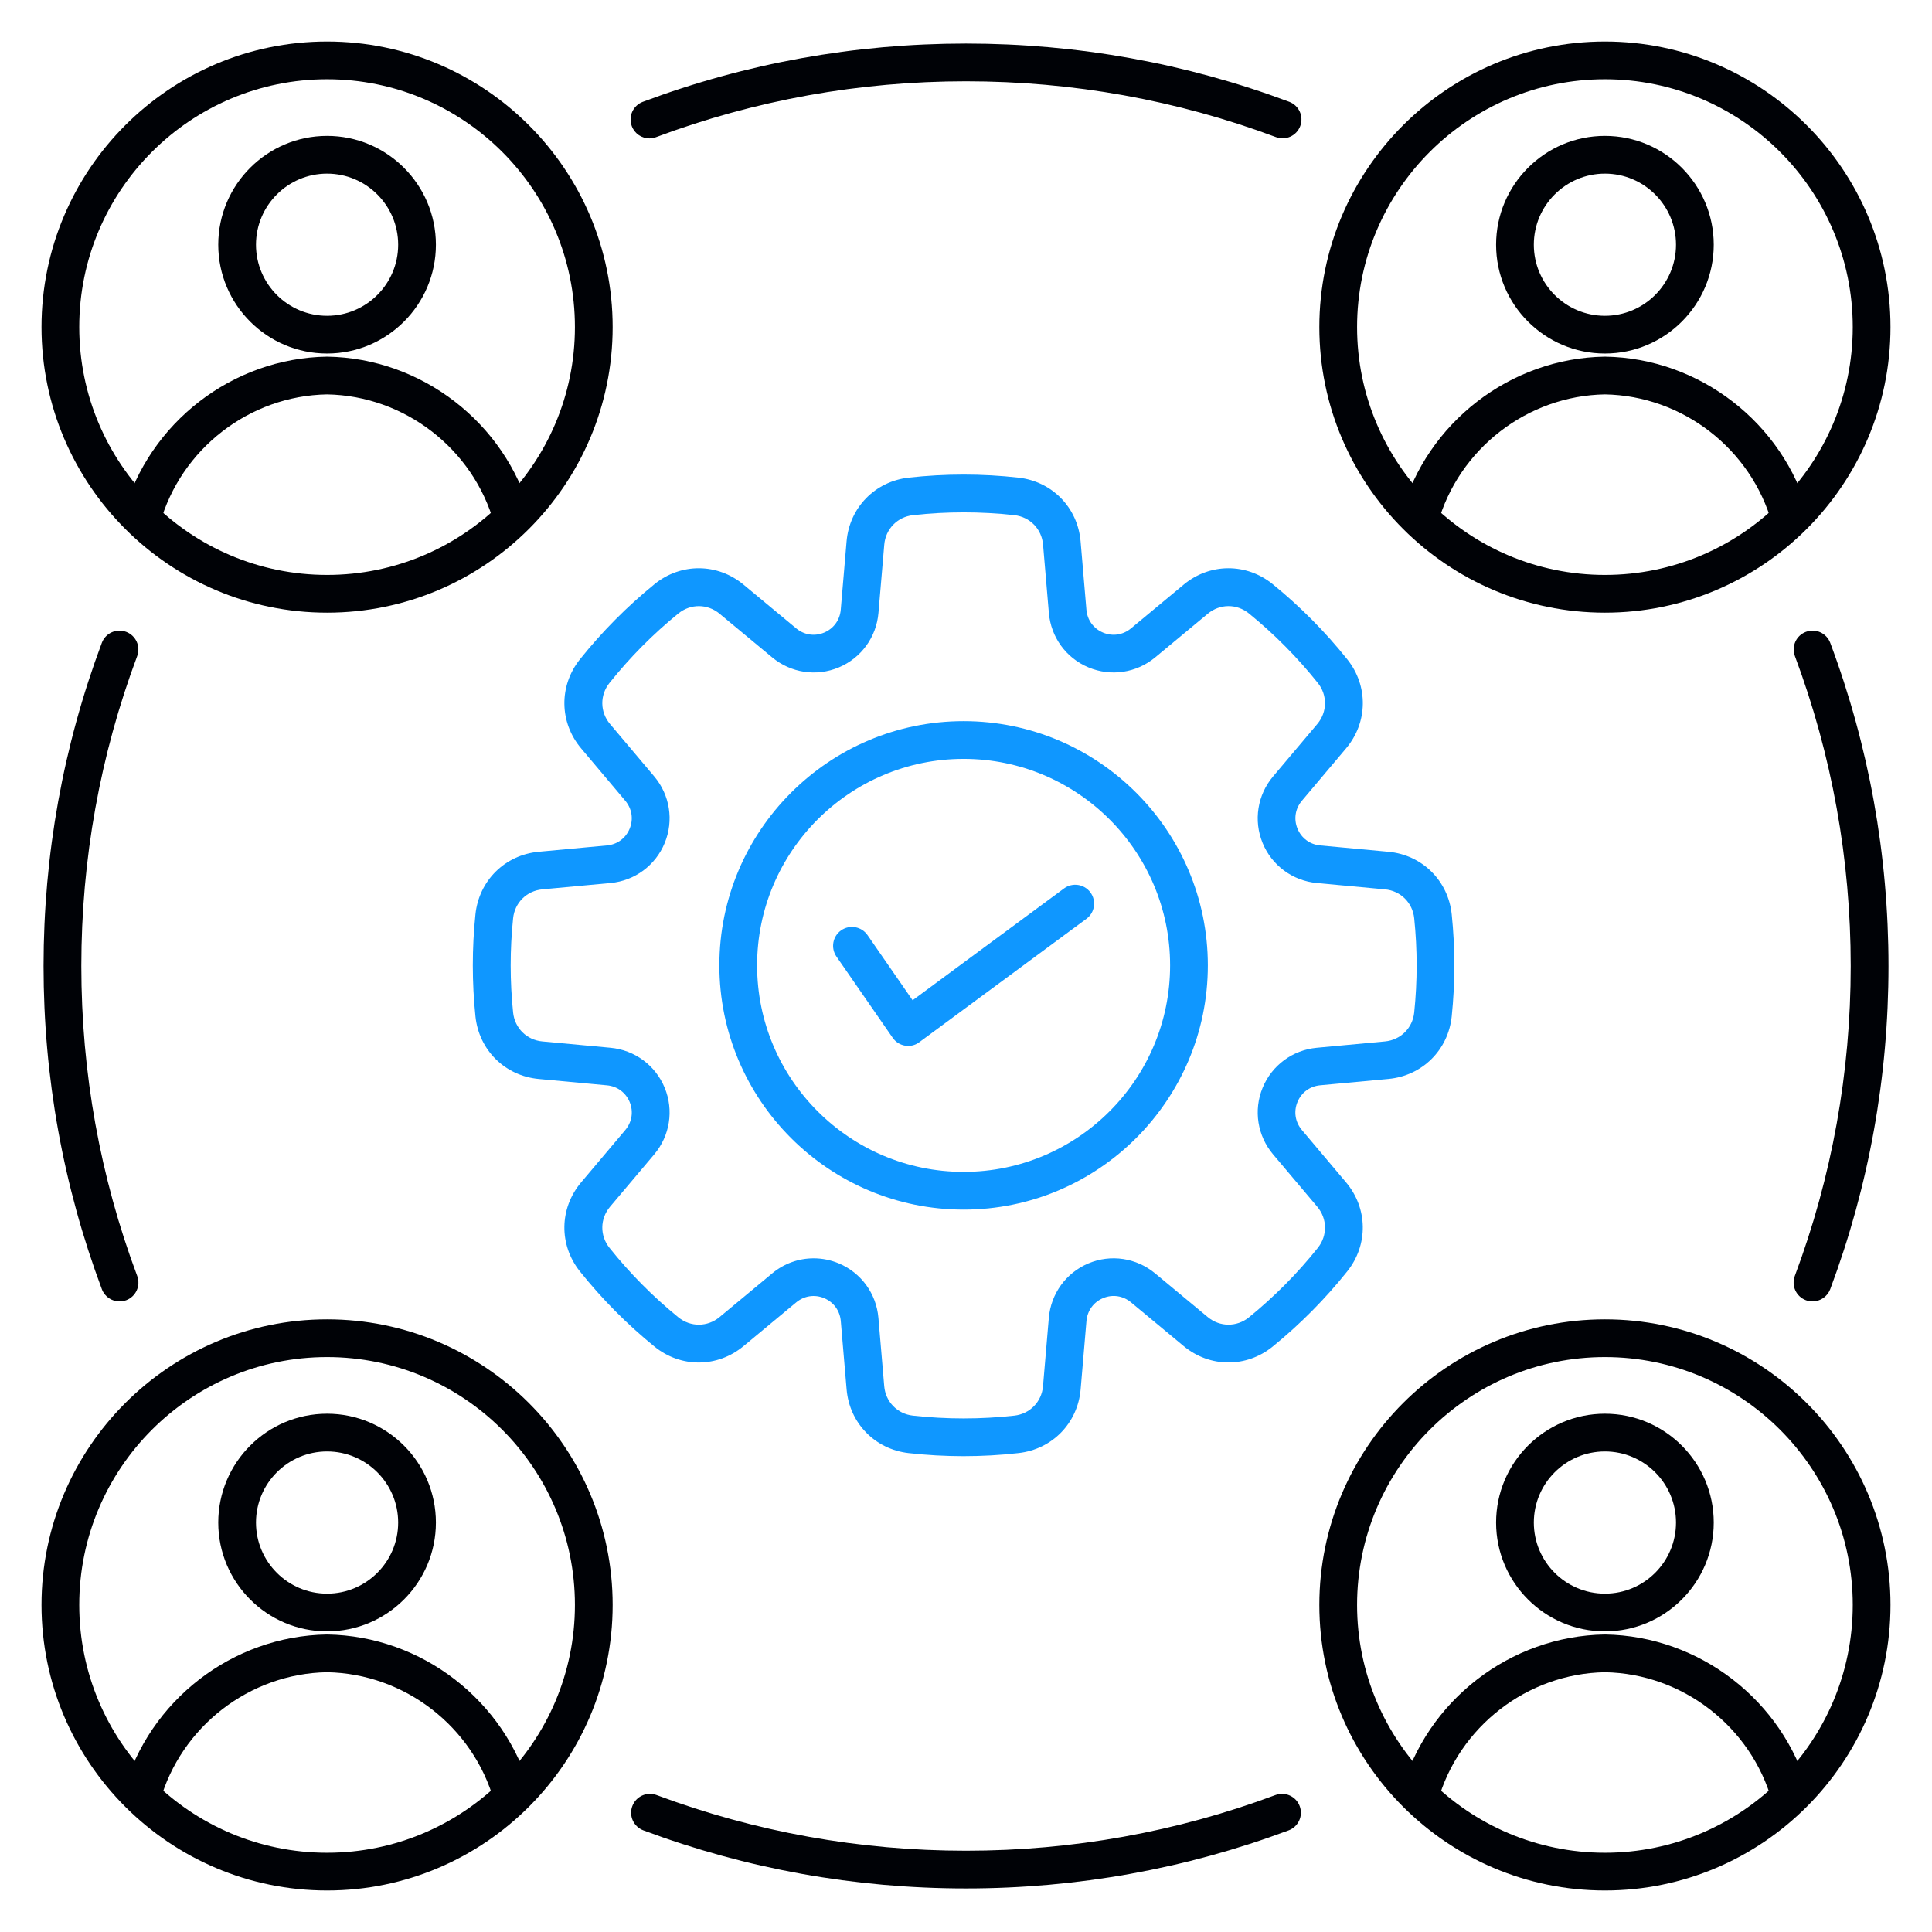
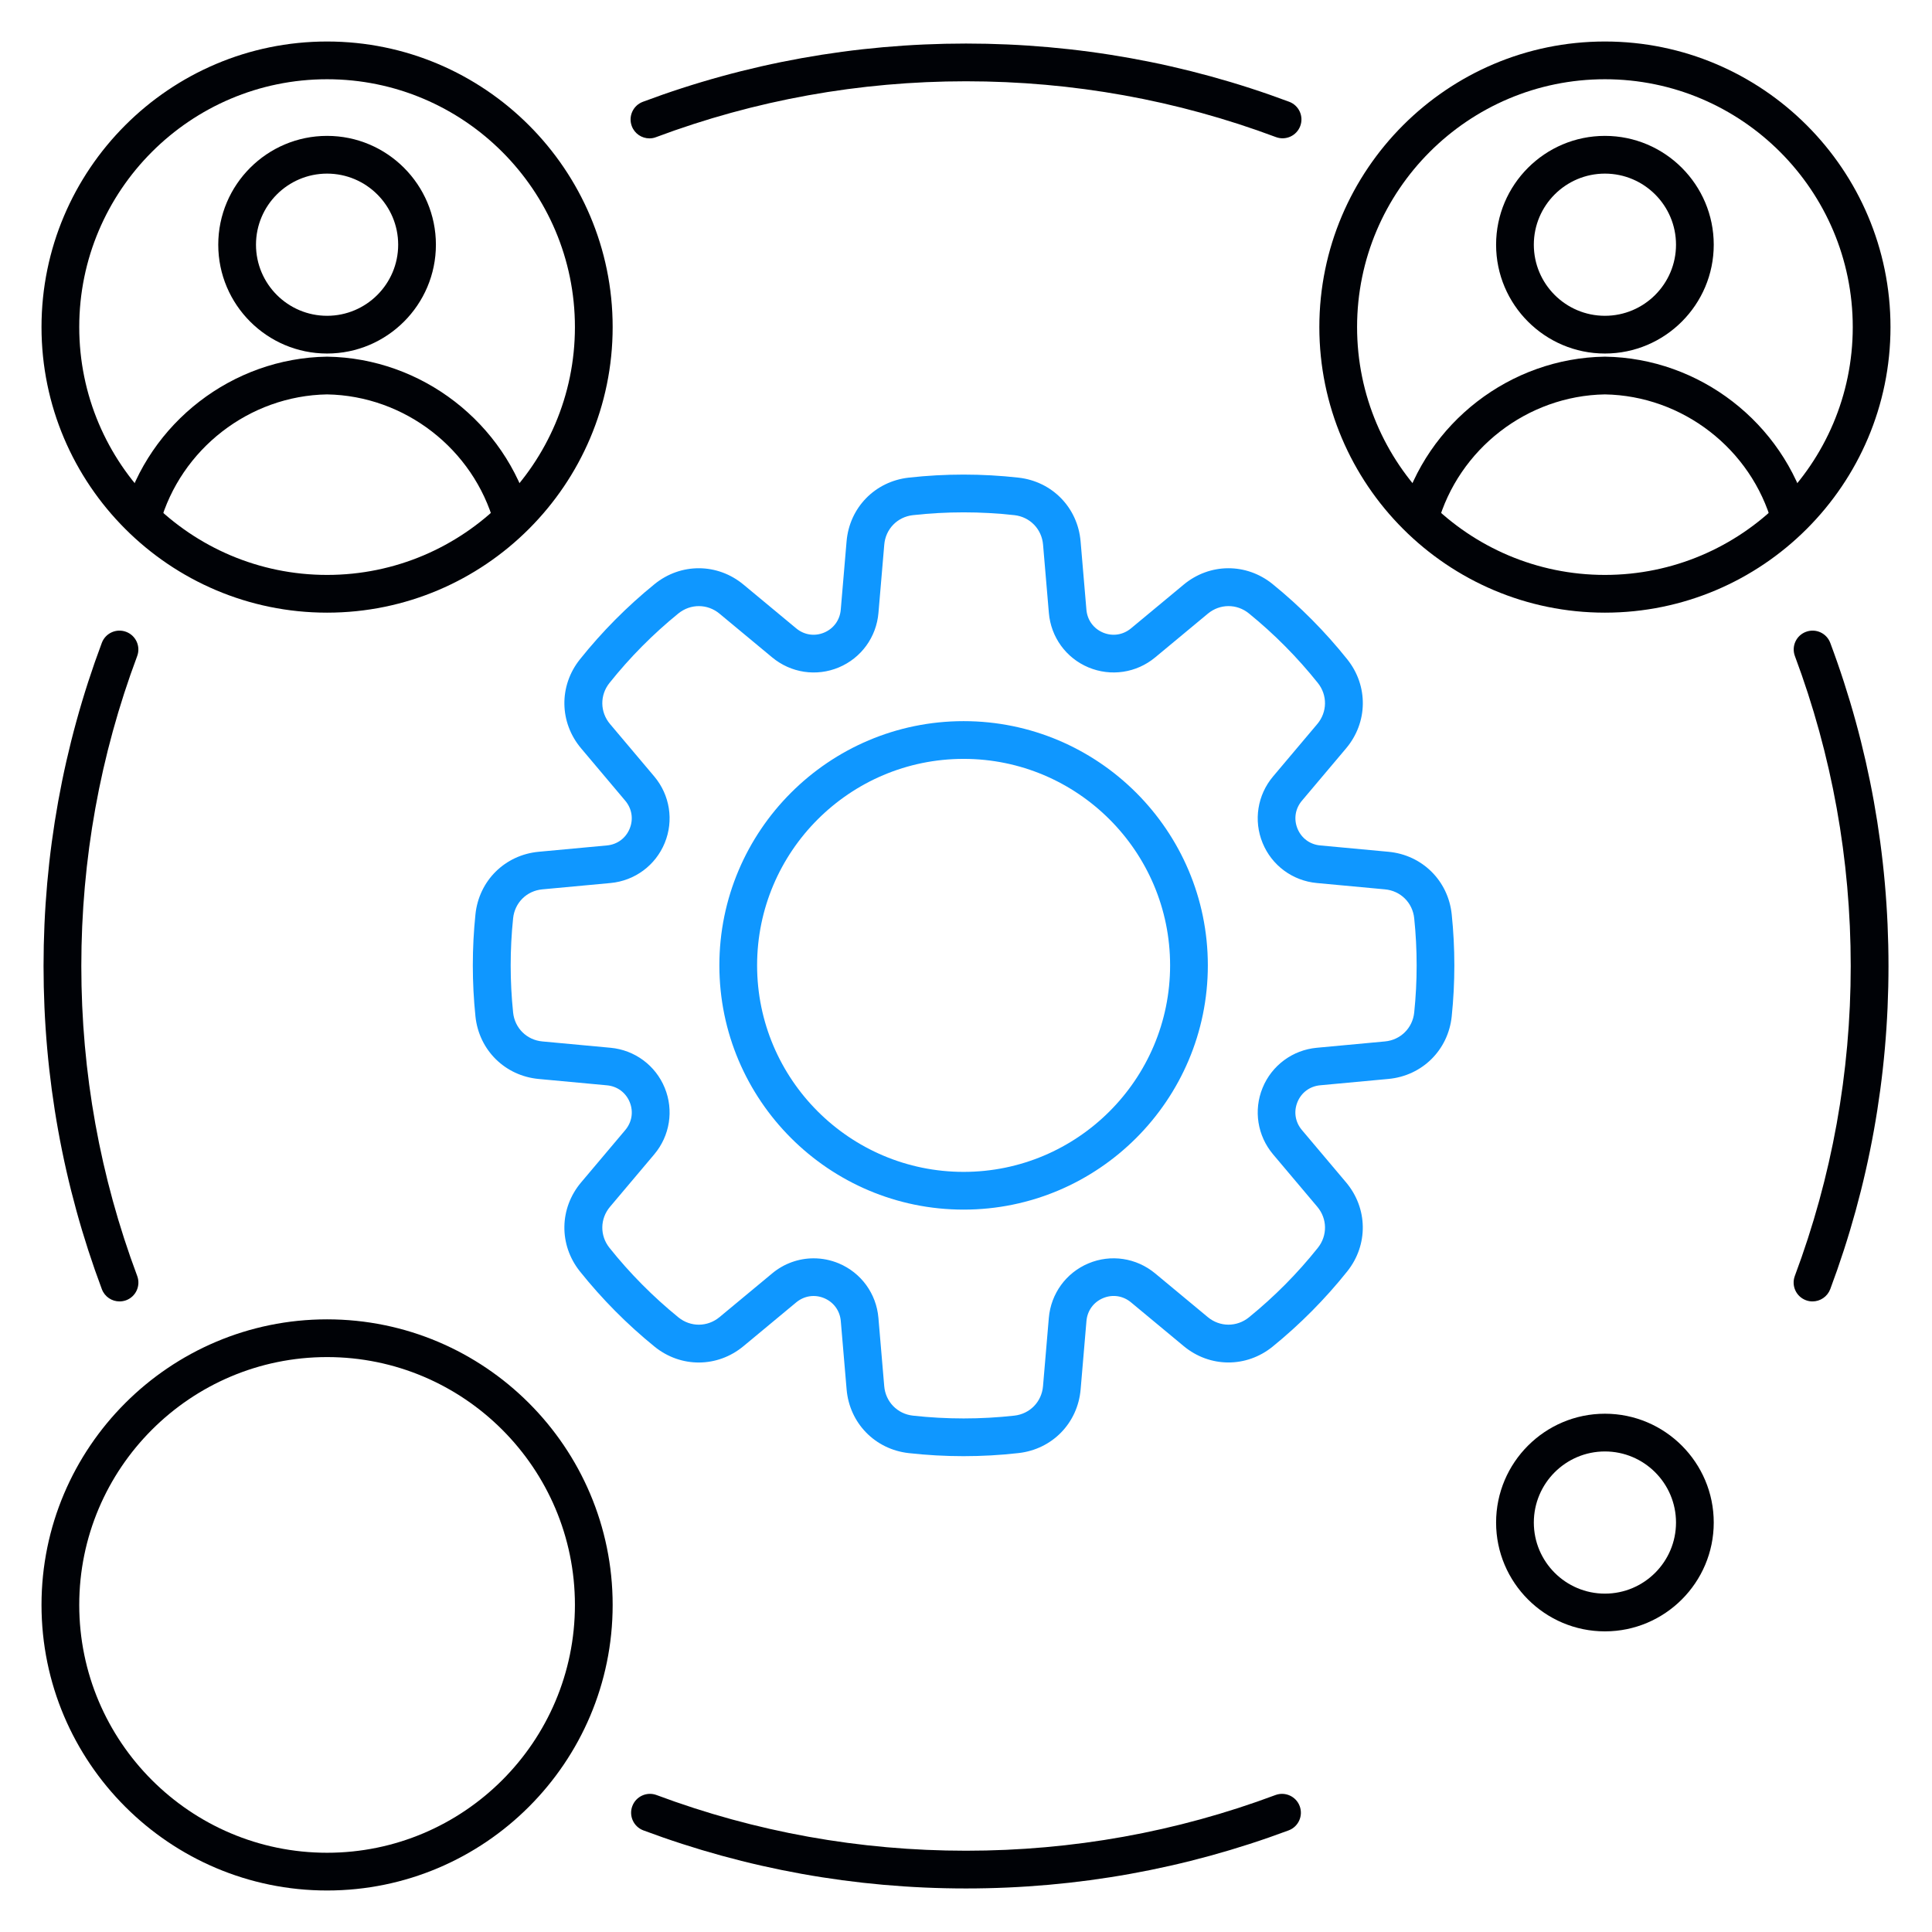
<svg xmlns="http://www.w3.org/2000/svg" id="Layer_1" enable-background="new 0 0 512 512" viewBox="0 0 512 512" width="300" height="300" version="1.1">
  <g width="100%" height="100%" transform="matrix(1,0,0,1,0,0)">
    <g>
      <g>
        <path d="m256 500.46c-29.41 0-58.18-5.18-85.5-15.39-2.59-.97-3.9-3.85-2.93-6.43.97-2.59 3.85-3.9 6.43-2.93 26.2 9.79 53.79 14.75 82 14.75s55.8-4.96 82-14.75c2.59-.97 5.47.35 6.43 2.93.97 2.59-.35 5.47-2.93 6.43-27.32 10.21-56.09 15.39-85.5 15.39zm-224.33-155.57c-2.03 0-3.93-1.24-4.68-3.25-10.25-27.37-15.45-56.18-15.45-85.64s5.19-58.27 15.44-85.63c.97-2.59 3.85-3.9 6.44-2.93s3.9 3.85 2.93 6.44c-9.82 26.24-14.8 53.87-14.8 82.13 0 28.25 4.98 55.89 14.81 82.13.97 2.59-.34 5.47-2.93 6.44-.59.21-1.18.31-1.76.31zm448.66 0c-.58 0-1.17-.1-1.75-.32-2.59-.97-3.9-3.85-2.93-6.44 9.82-26.24 14.81-53.88 14.81-82.13 0-28.26-4.98-55.9-14.79-82.13-.97-2.59.34-5.47 2.93-6.43 2.59-.97 5.47.34 6.44 2.93 10.24 27.36 15.43 56.17 15.43 85.64 0 29.46-5.19 58.27-15.44 85.64-.77 2-2.67 3.24-4.7 3.24zm-308.22-308.22c-2.03 0-3.93-1.24-4.68-3.25-.97-2.59.34-5.47 2.93-6.44 27.37-10.25 56.18-15.44 85.64-15.44 29.47 0 58.29 5.19 85.65 15.43 2.59.97 3.9 3.85 2.93 6.43-.97 2.59-3.85 3.9-6.44 2.93-26.24-9.82-53.87-14.79-82.14-14.79-28.25 0-55.89 4.98-82.13 14.8-.58.23-1.17.33-1.76.33z" fill="#000206" fill-opacity="1" data-original-color="#1a3b70ff" stroke="none" stroke-opacity="1" />
      </g>
      <g>
        <path d="m425.32 162.36c-41.73 0-75.68-33.95-75.68-75.68s33.95-75.68 75.68-75.68 75.68 33.95 75.68 75.68-33.95 75.68-75.68 75.68zm0-141.36c-36.22 0-65.68 29.46-65.68 65.68s29.46 65.68 65.68 65.68 65.68-29.46 65.68-65.68-29.46-65.68-65.68-65.68z" fill="#000206" fill-opacity="1" data-original-color="#1a3b70ff" stroke="none" stroke-opacity="1" />
      </g>
      <g>
        <path d="m425.32 93.69c-15.9 0-28.84-12.94-28.84-28.84s12.94-28.84 28.84-28.84 28.84 12.94 28.84 28.84-12.94 28.84-28.84 28.84zm0-47.68c-10.39 0-18.84 8.45-18.84 18.84s8.45 18.84 18.84 18.84 18.84-8.45 18.84-18.84-8.45-18.84-18.84-18.84z" fill="#000206" fill-opacity="1" data-original-color="#1a3b70ff" stroke="none" stroke-opacity="1" />
      </g>
      <g>
        <path d="m469.64 138.83c-5.54-19.87-23.76-33.96-44.32-34.31-20.56.34-38.77 14.44-44.32 34.31l-9.63-2.69c6.73-24.13 28.88-41.24 53.87-41.62h.15c24.99.38 47.14 17.49 53.87 41.62z" fill="#000206" fill-opacity="1" data-original-color="#1a3b70ff" stroke="none" stroke-opacity="1" />
      </g>
      <g>
        <path d="m86.68 162.36c-41.73 0-75.68-33.95-75.68-75.68s33.95-75.68 75.68-75.68 75.68 33.95 75.68 75.68-33.95 75.68-75.68 75.68zm0-141.36c-36.22 0-65.68 29.46-65.68 65.68s29.46 65.68 65.68 65.68 65.68-29.46 65.68-65.68-29.46-65.68-65.68-65.68z" fill="#000206" fill-opacity="1" data-original-color="#1a3b70ff" stroke="none" stroke-opacity="1" />
      </g>
      <g>
        <path d="m86.68 93.69c-15.9 0-28.84-12.94-28.84-28.84s12.94-28.84 28.84-28.84 28.84 12.94 28.84 28.84-12.94 28.84-28.84 28.84zm0-47.68c-10.39 0-18.84 8.45-18.84 18.84s8.45 18.84 18.84 18.84 18.84-8.45 18.84-18.84-8.45-18.84-18.84-18.84z" fill="#000206" fill-opacity="1" data-original-color="#1a3b70ff" stroke="none" stroke-opacity="1" />
      </g>
      <g>
        <path d="m42.36 138.83-9.63-2.69c6.73-24.13 28.89-41.24 53.87-41.62h.15c24.99.38 47.14 17.49 53.87 41.62l-9.63 2.69c-5.54-19.87-23.76-33.96-44.32-34.31-20.55.35-38.76 14.44-44.31 34.31z" fill="#000206" fill-opacity="1" data-original-color="#1a3b70ff" stroke="none" stroke-opacity="1" />
      </g>
      <g>
-         <path d="m425.32 501c-41.73 0-75.68-33.95-75.68-75.68s33.95-75.68 75.68-75.68 75.68 33.95 75.68 75.68-33.95 75.68-75.68 75.68zm0-141.36c-36.22 0-65.68 29.46-65.68 65.68s29.46 65.68 65.68 65.68 65.68-29.46 65.68-65.68-29.46-65.68-65.68-65.68z" fill="#000206" fill-opacity="1" data-original-color="#1a3b70ff" stroke="none" stroke-opacity="1" />
-       </g>
+         </g>
      <g>
        <path d="m425.32 432.33c-15.9 0-28.84-12.94-28.84-28.84s12.94-28.84 28.84-28.84 28.84 12.94 28.84 28.84-12.94 28.84-28.84 28.84zm0-47.68c-10.39 0-18.84 8.45-18.84 18.84s8.45 18.84 18.84 18.84 18.84-8.45 18.84-18.84-8.45-18.84-18.84-18.84z" fill="#000206" fill-opacity="1" data-original-color="#1a3b70ff" stroke="none" stroke-opacity="1" />
      </g>
      <g>
-         <path d="m469.64 477.47c-5.54-19.87-23.76-33.96-44.32-34.31-20.56.34-38.77 14.44-44.32 34.31l-9.63-2.69c6.73-24.13 28.88-41.24 53.87-41.62h.15c24.99.38 47.14 17.49 53.87 41.62z" fill="#000206" fill-opacity="1" data-original-color="#1a3b70ff" stroke="none" stroke-opacity="1" />
-       </g>
+         </g>
      <g>
        <path d="m86.68 501c-41.73 0-75.68-33.95-75.68-75.68s33.95-75.68 75.68-75.68 75.68 33.95 75.68 75.68-33.95 75.68-75.68 75.68zm0-141.36c-36.22 0-65.68 29.46-65.68 65.68s29.46 65.68 65.68 65.68 65.68-29.46 65.68-65.68-29.46-65.68-65.68-65.68z" fill="#000206" fill-opacity="1" data-original-color="#1a3b70ff" stroke="none" stroke-opacity="1" />
      </g>
      <g>
-         <path d="m86.68 432.33c-15.9 0-28.84-12.94-28.84-28.84s12.94-28.84 28.84-28.84 28.84 12.94 28.84 28.84-12.94 28.84-28.84 28.84zm0-47.68c-10.39 0-18.84 8.45-18.84 18.84s8.45 18.84 18.84 18.84 18.84-8.45 18.84-18.84-8.45-18.84-18.84-18.84z" fill="#000206" fill-opacity="1" data-original-color="#1a3b70ff" stroke="none" stroke-opacity="1" />
-       </g>
+         </g>
      <g>
-         <path d="m42.36 477.47-9.63-2.69c6.73-24.13 28.89-41.24 53.87-41.62h.15c24.99.38 47.14 17.49 53.87 41.62l-9.63 2.69c-5.54-19.87-23.76-33.96-44.32-34.31-20.55.34-38.76 14.44-44.31 34.31z" fill="#000206" fill-opacity="1" data-original-color="#1a3b70ff" stroke="none" stroke-opacity="1" />
-       </g>
+         </g>
      <g>
        <path d="m255.37 320.56c-35.69 0-64.73-29.04-64.73-64.73s29.04-64.72 64.73-64.72 64.72 29.04 64.72 64.72-29.03 64.73-64.72 64.73zm0-119.45c-30.18 0-54.73 24.55-54.73 54.72 0 30.18 24.55 54.73 54.73 54.73s54.72-24.55 54.72-54.73c.01-30.17-24.54-54.72-54.72-54.72z" fill="#0f97ff" fill-opacity="1" data-original-color="#f88125ff" stroke="none" stroke-opacity="1" />
      </g>
      <g>
-         <path d="m240.68 277.18c-.27 0-.55-.02-.82-.07-1.33-.22-2.52-.97-3.29-2.09l-14.9-21.52c-1.57-2.27-1.01-5.39 1.26-6.96s5.39-1 6.96 1.26l11.96 17.28 40.13-29.63c2.22-1.64 5.35-1.17 6.99 1.05s1.17 5.35-1.05 6.99l-44.28 32.69c-.85.66-1.9 1-2.96 1z" fill="#0f97ff" fill-opacity="1" data-original-color="#f88125ff" stroke="none" stroke-opacity="1" />
-       </g>
+         </g>
      <g>
        <path d="m255.37 385.9c-4.86 0-9.72-.27-14.55-.81-8.93-1-15.7-7.94-16.46-16.9l-1.54-18.09c-.23-2.74-1.88-5.01-4.4-6.07s-5.3-.64-7.42 1.12l-13.96 11.59c-6.91 5.74-16.61 5.79-23.58.13-7.28-5.91-13.93-12.62-19.78-19.94-5.6-7.02-5.47-16.71.32-23.58l11.7-13.87c1.77-2.1 2.22-4.87 1.18-7.41-1.04-2.53-3.29-4.2-6.03-4.45l-18.08-1.68c-8.94-.83-15.84-7.65-16.77-16.59-.93-8.97-.93-18.07 0-27.04.93-8.93 7.82-15.75 16.76-16.58l18.08-1.68c2.74-.25 5-1.92 6.03-4.45 1.04-2.53.6-5.3-1.18-7.41l-11.69-13.87c-5.79-6.87-5.92-16.56-.32-23.58 5.85-7.32 12.5-14.03 19.78-19.94 6.97-5.66 16.67-5.61 23.58.13l13.96 11.59c2.12 1.76 4.89 2.18 7.41 1.12s4.17-3.33 4.4-6.07l1.54-18.09c.76-8.96 7.53-15.9 16.46-16.9 9.65-1.08 19.44-1.08 29.1 0 8.93 1 15.7 7.94 16.46 16.9l1.54 18.09c.23 2.74 1.88 5.01 4.4 6.07s5.3.64 7.42-1.12l13.96-11.59c6.91-5.74 16.61-5.79 23.58-.13 7.28 5.91 13.93 12.62 19.78 19.94 5.6 7.02 5.47 16.71-.32 23.58l-11.7 13.87c-1.78 2.1-2.22 4.87-1.18 7.41 1.04 2.53 3.29 4.2 6.03 4.45l18.07 1.68c8.94.83 15.84 7.65 16.77 16.58.93 8.97.93 18.07 0 27.04-.93 8.93-7.82 15.75-16.77 16.58l-18.08 1.68c-2.74.25-5 1.92-6.03 4.45-1.04 2.53-.6 5.3 1.18 7.41l11.7 13.87c5.79 6.87 5.92 16.56.32 23.58-5.84 7.32-12.5 14.03-19.77 19.94-6.97 5.66-16.67 5.61-23.58-.13l-13.96-11.59c-2.12-1.76-4.89-2.18-7.41-1.12s-4.17 3.33-4.4 6.07l-1.54 18.09c-.76 8.96-7.53 15.9-16.46 16.9-4.83.55-9.69.82-14.55.82zm-39.74-52.43c2.25 0 4.5.44 6.66 1.34 5.93 2.49 9.96 8.02 10.5 14.45l1.54 18.09c.35 4.14 3.48 7.35 7.6 7.81 8.92.99 17.96.99 26.88 0 4.13-.46 7.25-3.67 7.6-7.81l1.54-18.09c.55-6.43 4.57-11.96 10.5-14.45s12.7-1.47 17.67 2.65l13.96 11.59c3.19 2.65 7.67 2.67 10.9.06 6.72-5.46 12.87-11.65 18.26-18.42 2.59-3.24 2.53-7.72-.15-10.89l-11.7-13.87c-4.16-4.93-5.23-11.69-2.79-17.64s7.94-10.02 14.36-10.62l18.07-1.68c4.13-.38 7.32-3.54 7.75-7.66.86-8.29.86-16.69 0-24.98-.43-4.13-3.61-7.28-7.75-7.66l-18.07-1.68c-6.42-.6-11.93-4.67-14.36-10.62-2.44-5.95-1.37-12.71 2.79-17.64l11.7-13.87c2.67-3.17 2.74-7.65.15-10.89-5.4-6.76-11.54-12.96-18.26-18.42-3.22-2.62-7.7-2.59-10.89.06l-13.96 11.59c-4.96 4.12-11.73 5.13-17.67 2.65s-9.96-8.02-10.5-14.45l-1.54-18.09c-.35-4.14-3.48-7.35-7.6-7.81-8.92-.99-17.96-.99-26.88 0-4.13.46-7.25 3.67-7.6 7.81l-1.54 18.09c-.55 6.43-4.57 11.96-10.5 14.45s-12.7 1.47-17.66-2.65l-13.96-11.59c-3.19-2.65-7.67-2.67-10.9-.06-6.72 5.46-12.86 11.65-18.26 18.42-2.59 3.24-2.53 7.72.15 10.89l11.7 13.87c4.16 4.93 5.23 11.69 2.79 17.64s-7.94 10.02-14.36 10.62l-18.08 1.68c-4.13.38-7.31 3.53-7.74 7.66-.86 8.29-.86 16.69 0 24.98.43 4.13 3.61 7.28 7.74 7.66l18.08 1.68c6.42.6 11.92 4.67 14.36 10.62s1.37 12.71-2.79 17.64l-11.7 13.87c-2.68 3.17-2.74 7.65-.15 10.89 5.4 6.77 11.55 12.96 18.26 18.42 3.22 2.62 7.7 2.59 10.9-.06l13.96-11.59c3.15-2.63 7.05-3.99 10.99-3.99z" fill="#0f97ff" fill-opacity="1" data-original-color="#f88125ff" stroke="none" stroke-opacity="1" />
      </g>
    </g>
  </g>
</svg>